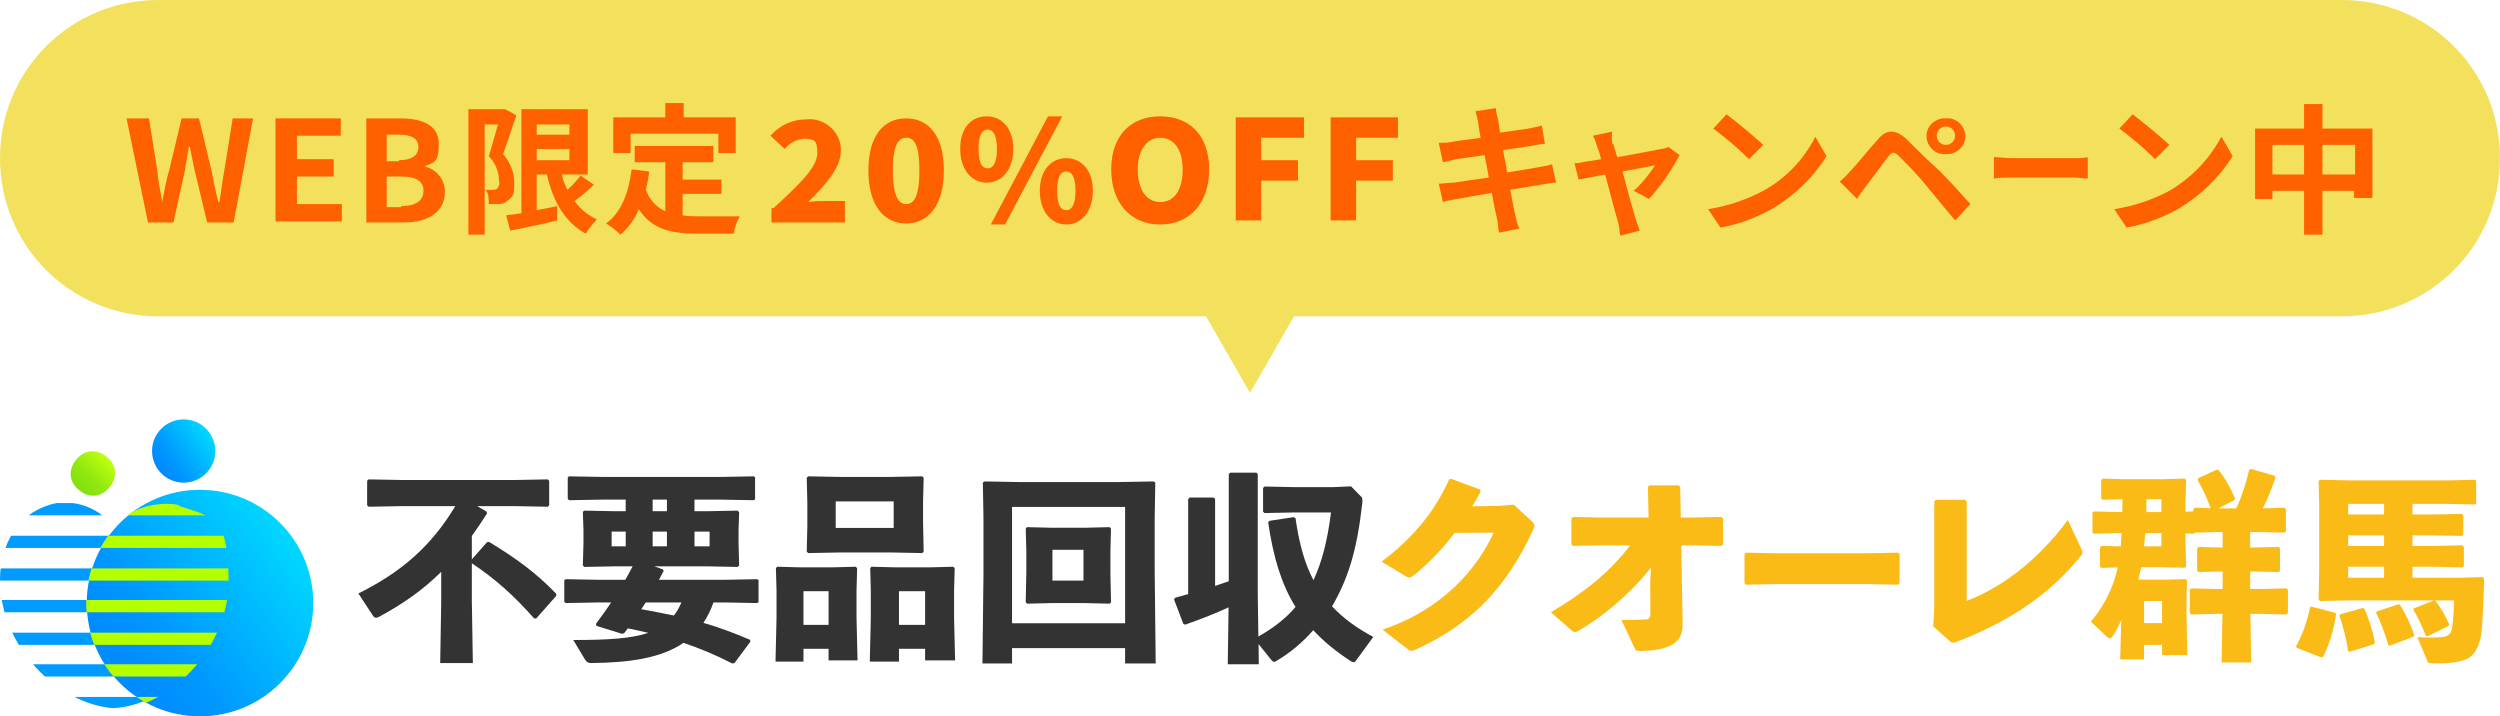
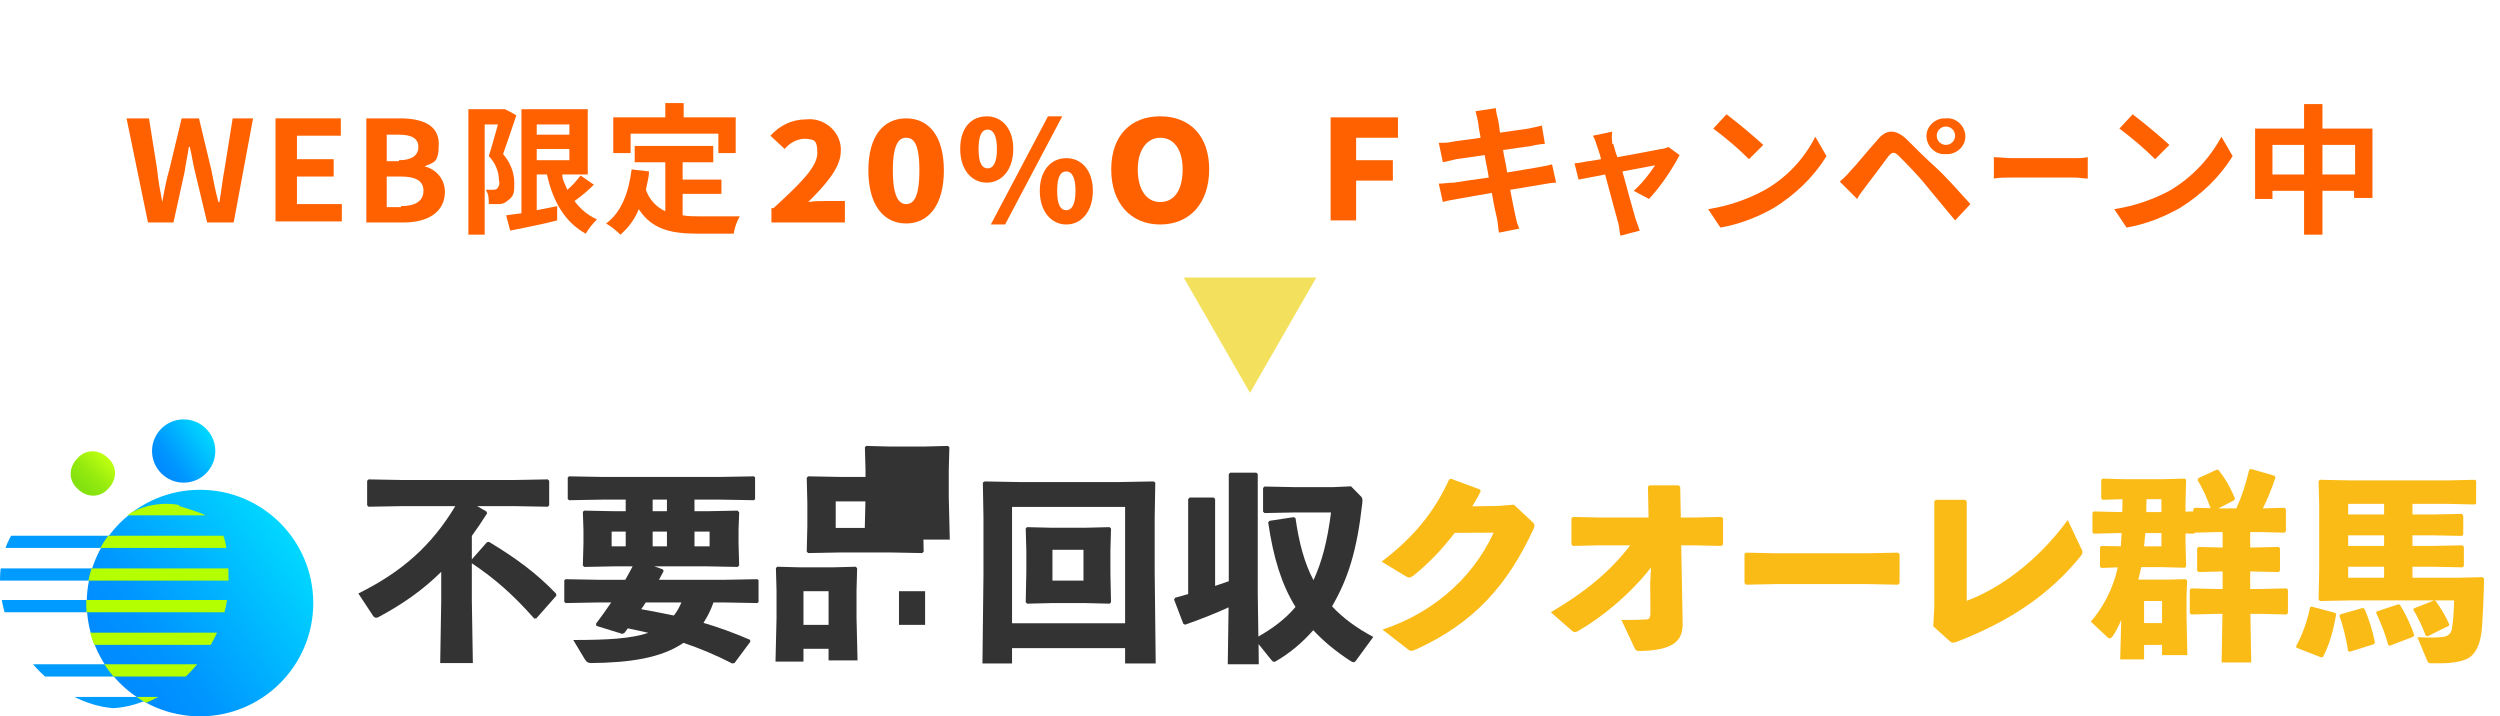
<svg xmlns="http://www.w3.org/2000/svg" xmlns:xlink="http://www.w3.org/1999/xlink" id="_レイヤー_2" viewBox="0 0 245 70.2">
  <defs>
    <style>.cls-1{fill:url(#_名称未設定グラデーション_3-2);}.cls-2{fill:none;}.cls-3{clip-path:url(#clippath-1);}.cls-4{fill:#b4ff00;}.cls-5{isolation:isolate;}.cls-6{fill:#fbbb17;}.cls-7{fill:url(#_名称未設定グラデーション_3);}.cls-8{fill:#333;}.cls-9{fill:#ff6100;}.cls-10{fill:url(#_名称未設定グラデーション_2);fill-rule:evenodd;}.cls-11{fill:#f3e15e;}.cls-12{clip-path:url(#clippath-2);}.cls-13{fill:#009bff;}.cls-14{clip-path:url(#clippath);}</style>
    <linearGradient id="_名称未設定グラデーション_3" x1="20.88" y1="2010.17" x2="15.78" y2="2013.77" gradientTransform="translate(0 -1968)" gradientUnits="userSpaceOnUse">
      <stop offset="0" stop-color="#00e1ff" />
      <stop offset="0" stop-color="#00deff" />
      <stop offset=".5" stop-color="#00b1ff" />
      <stop offset=".8" stop-color="#0096ff" />
      <stop offset="1" stop-color="#008cff" />
    </linearGradient>
    <clipPath id="clippath">
      <path class="cls-2" d="M17.6,49.5c-.9-.2-4-.5-6.4,2.2-2.2-2.9-5.5-2.6-6.4-2.2-3.1.9-4.8,4-4.8,7.3,0,6.6,5.7,12.2,11.1,12.6,5.6-.3,11.2-6.2,11.2-12.6s-1.5-6.3-4.8-7.4l.1.1Z" />
    </clipPath>
    <linearGradient id="_名称未設定グラデーション_2" x1="10.53" y1="2012.93" x2="7.53" y2="2016.03" gradientTransform="translate(0 -1968)" gradientUnits="userSpaceOnUse">
      <stop offset="0" stop-color="#beff0f" />
      <stop offset=".2" stop-color="#aef70f" />
      <stop offset=".5" stop-color="#96eb0f" />
      <stop offset=".8" stop-color="#87e30f" />
      <stop offset="1" stop-color="#82e10f" />
    </linearGradient>
    <linearGradient id="_名称未設定グラデーション_3-2" x1="29.78" y1="2019.78" x2="11.98" y2="2032.58" xlink:href="#_名称未設定グラデーション_3" />
    <clipPath id="clippath-1">
      <circle class="cls-2" cx="19.55" cy="59.08" r="11.1" transform="translate(-32.2 24.51) rotate(-37.95)" />
    </clipPath>
    <clipPath id="clippath-2">
      <path class="cls-2" d="M17.6,49.5c-.9-.2-4.2-.5-6.5,2.2-2.2-2.9-5.2-2.6-6.2-2.2C1.8,50.4.1,53.5.1,56.8c0,6.8,5.7,12.3,11.1,12.8,5.6-.3,11.2-6.2,11.2-12.6s-1.5-6.3-4.8-7.4c0,0-.1,0,0,0h-.1l.1-.1Z" />
    </clipPath>
  </defs>
  <g id="_レイヤー_2-2">
-     <path class="cls-11" d="M15.5,0h214c8.6,0,15.5,6.9,15.5,15.5h0c0,8.6-6.9,15.5-15.5,15.5H15.5C6.9,31,0,24.1,0,15.5h0C0,6.9,6.9,0,15.5,0Z" />
    <path class="cls-9" d="M12.5,11.6h2.1l.8,5c.1,1.1.3,2.1.5,3.2h0c.2-1.1.4-2.2.7-3.2l1.2-5h1.7l1.2,5c.2,1,.4,2.1.7,3.2h.1c.2-1.1.3-2.2.5-3.2l.8-5h2l-1.9,10.2h-2.6l-1.2-5c-.2-.8-.3-1.6-.5-2.4h-.1c-.1.8-.3,1.6-.4,2.4l-1.1,5h-2.5l-2.1-10.2s.1,0,0,0h.1Z" />
    <polygon class="cls-9" points="27 11.6 33.4 11.6 33.4 13.3 29.1 13.3 29.1 15.6 32.7 15.6 32.7 17.3 29.1 17.3 29.1 20 33.5 20 33.5 21.7 27 21.7 27 11.6" />
    <path class="cls-9" d="M35.8,11.6h3.4c2.1,0,3.8.6,3.8,2.5s-.5,1.8-1.4,2.2h0c1.2.3,2,1.3,2,2.5,0,2-1.7,3-4,3h-3.7v-10.2h-.1ZM39.1,15.7c1.3,0,1.9-.5,1.9-1.3s-.6-1.2-1.9-1.2h-1.2v2.6h1.2s0-.1,0,0v-.1ZM39.3,20.2c1.4,0,2.2-.5,2.2-1.5s-.8-1.4-2.2-1.4h-1.4v3h1.4v-.1Z" />
    <path class="cls-9" d="M50.6,11.3c-.4,1.2-.9,2.7-1.3,3.8.7.8,1.1,1.8,1.1,2.8s0,1.3-.7,1.8c-.2.2-.5.3-.8.3h-1c0-.5,0-1-.3-1.4h.7s.3,0,.4-.1c.2-.2.3-.5.2-.8,0-.9-.4-1.8-1-2.4.3-.9.6-2.1.9-3.1h-1.3v10.8h-1.6v-12.3h3.5c0-.1,1.2.6,1.2.6ZM58.2,18.1c-.6.6-1.2,1.1-1.9,1.6.6.8,1.3,1.4,2.2,1.8-.4.4-.8.9-1.1,1.4-2-1.1-3.2-3.1-3.8-5.8h-1v3.5l2-.4v1.4c-1.5.4-3.2.7-4.6,1l-.4-1.5,1.5-.2v-10.2h6.5v6.4h-2.5c0,.5.3,1,.5,1.5.5-.4.9-.9,1.3-1.4,0,0,1.3.9,1.3.9ZM52.6,12.1v1.1h3.2v-1h-3.2v-.1ZM52.6,15.7h3.2v-1.1h-3.2v1.1Z" />
    <path class="cls-9" d="M66.9,21.1c.5.1,1.1.1,1.6.1h4c-.3.5-.5,1.1-.6,1.7h-3.5c-2.6,0-4.5-.4-5.8-2.4-.4,1-1,1.8-1.8,2.5-.4-.4-.9-.8-1.4-1.1,1.5-1.1,2.2-3,2.5-5.3l1.7.2c0,.6-.2,1.2-.3,1.8.3.9,1,1.7,1.9,2.1v-4.8h-3v-1.6h7.7v1.6h-3v1.7h3.8v1.4h-3.8s0,2.1,0,2.1ZM61.7,15h-1.6v-3.5h5.1v-1.4h1.8v1.4h5.1v3.5h-1.7v-1.9h-8.6v1.9h-.1Z" />
    <path class="cls-9" d="M75.8,20.4c2.5-2.3,4.3-4,4.3-5.4s-.4-1.3-1.1-1.4h-.3c-.7.1-1.3.4-1.8,1l-1.4-1.3c.9-1,2.1-1.6,3.5-1.6,1.7-.2,3.3,1.1,3.4,2.8v.3c0,1.7-1.6,3.4-3.2,5,.6-.1,1.1-.1,1.7-.1h1.9v2.1h-7.2v-1.4h.2Z" />
    <path class="cls-9" d="M85.1,16.7c0-3.4,1.5-5.1,3.7-5.1s3.7,1.7,3.7,5.1-1.5,5.2-3.7,5.2-3.7-1.8-3.7-5.2ZM90.1,16.7c0-2.7-.6-3.2-1.3-3.2s-1.3.6-1.3,3.2.6,3.3,1.3,3.3,1.3-.6,1.3-3.3h0Z" />
    <path class="cls-9" d="M94.1,14.6c0-2.1,1.1-3.2,2.6-3.2s2.6,1.2,2.6,3.2-1.1,3.3-2.6,3.3-2.6-1.3-2.6-3.3ZM97.7,14.6c0-1.4-.4-1.9-.9-1.9s-.9.4-.9,1.9.4,1.9.9,1.9.9-.5.9-1.9ZM102.7,11.4h1.4l-5.6,10.6h-1.4l5.6-10.6ZM101.9,18.7c0-2,1.1-3.2,2.6-3.2s2.6,1.2,2.6,3.2-1.1,3.3-2.6,3.3-2.6-1.3-2.6-3.3ZM105.4,18.7c0-1.4-.4-1.9-.9-1.9s-.9.4-.9,1.9.4,1.9.9,1.9.9-.5.9-1.9Z" />
    <path class="cls-9" d="M108.9,16.6c0-3.3,1.9-5.2,4.8-5.2s4.8,1.9,4.8,5.2-1.9,5.4-4.8,5.4-4.8-2.1-4.8-5.4ZM115.9,16.6c0-2-.9-3.1-2.2-3.1s-2.2,1.2-2.2,3.1.8,3.2,2.2,3.2,2.2-1.2,2.2-3.2h0Z" />
-     <polygon class="cls-9" points="121.1 11.5 127.8 11.5 127.8 13.5 123.6 13.5 123.6 15.7 127.2 15.7 127.2 17.7 123.6 17.7 123.6 21.6 121.1 21.6 121.1 11.5" />
    <polygon class="cls-9" points="130.3 11.5 137 11.5 137 13.5 132.9 13.5 132.9 15.7 136.5 15.7 136.5 17.7 132.9 17.7 132.9 21.6 130.4 21.6 130.4 11.5 130.4 11.5 130.3 11.5" />
    <path class="cls-9" d="M144.6,10.9l2-.3c0,.3.1.7.2,1.1s.1.6.2,1.3l2.8-.4c.4-.1,1-.2,1.3-.3l.3,1.8c-.3,0-.9.1-1.3.2l-2.8.4c.1.7.3,1.4.4,2.2,1.3-.2,2.4-.4,3-.5s1.1-.2,1.4-.3l.4,1.8c-.4,0-.9.1-1.5.2l-3,.5c.2,1.1.4,2,.5,2.5s.2.9.4,1.3l-2,.4c-.1-.5-.1-1-.2-1.4s-.3-1.3-.5-2.5l-3.4.6c-.6.1-1.1.2-1.4.3l-.4-1.8c.4,0,1-.1,1.5-.1.6-.1,1.9-.3,3.4-.5-.1-.7-.3-1.5-.4-2.2l-2.8.4c-.4.1-.8.2-1.3.3l-.4-1.9c.4,0,.9,0,1.3-.1s1.6-.2,2.8-.4c-.1-.6-.2-1-.2-1.2-.1-.7-.2-1-.3-1.4Z" />
    <path class="cls-9" d="M158.1,14.1c.1.3.2.8.4,1.3,1.8-.3,3.7-.7,4.3-.8.2,0,.5-.1.7-.2l1.1.8c-.8,1.5-1.8,3-3,4.3l-1.5-.8c.8-.7,1.5-1.6,2.1-2.5l-3.2.6c.5,1.9,1.1,4,1.3,4.7.1.2.3.9.4,1.1l-1.9.5c-.1-.4-.1-.8-.2-1.2-.2-.7-.8-2.9-1.3-4.8l-2.6.5-.4-1.6c.4,0,.8-.1,1.3-.2.2,0,.7-.1,1.3-.2-.1-.5-.3-1-.4-1.3-.1-.3-.2-.7-.4-1l1.9-.4c-.1.5,0,.8,0,1.2h.1,0Z" />
    <path class="cls-9" d="M172.8,18.7c2.2-1.2,4-3.1,5.1-5.3l1.1,1.9c-1.3,2.1-3.1,3.8-5.2,5.1-1.6.9-3.4,1.6-5.2,1.9l-1.2-1.8c1.9-.3,3.7-.9,5.4-1.8h0ZM172.8,14.2l-1.4,1.4c-1.1-1.1-2.3-2.1-3.5-3l1.3-1.4c1.3,1,2.5,2,3.6,3h0Z" />
    <path class="cls-9" d="M181.3,16.8c.6-.6,1.7-2,2.7-3.1.8-1,1.7-1.1,2.8-.1.9.9,2,2,2.9,2.8s2.4,2.5,3.4,3.6l-1.5,1.6c-.9-1.1-2.1-2.5-2.9-3.5s-2.1-2.3-2.6-2.8-.7-.4-1.1.1c-.5.7-1.5,2-2.1,2.8-.3.4-.7.9-.9,1.3l-1.7-1.7c.3-.3.7-.6,1-1h0ZM190.7,11.6c1-.1,1.8.7,1.9,1.6.1,1-.7,1.8-1.6,1.9h-.3c-1,.1-1.8-.7-1.9-1.6-.1-1,.7-1.8,1.6-1.9h.3ZM190.7,14.2c.5,0,.9-.4.9-.9s-.4-.9-.9-.9h0c-.5,0-.9.4-.9.9s.4.9.9.9h0Z" />
    <path class="cls-9" d="M197.2,15.5h6.1c.4,0,.9,0,1.3-.1v2.1c-.3,0-.9-.1-1.3-.1h-6.1c-.6,0-1.4,0-1.8.1v-2.1c.4,0,1.3.1,1.8.1Z" />
    <path class="cls-9" d="M212.6,18.7c2.2-1.3,3.9-3.1,5.1-5.3l1.1,1.9c-1.3,2.1-3.1,3.8-5.2,5.1-1.6.9-3.4,1.6-5.2,1.9l-1.2-1.8c1.9-.3,3.7-.9,5.4-1.8h0ZM212.6,14.2l-1.4,1.4c-1.1-1.1-2.3-2.1-3.5-3l1.3-1.4c1.3,1,2.5,2,3.6,3h0Z" />
    <path class="cls-9" d="M232.5,12.5v6.9h-1.8v-.7h-3.1v4.3h-1.8v-4.3h-3.1v.8h-1.7v-6.9h4.8v-2.4h1.8v2.4h4.9v-.1h0ZM225.8,17.1v-2.9h-3.1v2.9h3.1ZM230.8,17.1v-2.9h-3.2v2.9h3.2Z" />
    <polygon class="cls-11" points="122.5 38.5 129 27.2 116 27.2 122.5 38.5" />
    <circle class="cls-7" cx="18" cy="44.2" r="3.1" />
    <g class="cls-14">
-       <rect class="cls-13" x="-1" y="49.3" width="24.2" height="1.2" />
      <rect class="cls-13" x="-1" y="52.5" width="24.2" height="1.2" />
      <rect class="cls-13" x="-1" y="55.7" width="24.2" height="1.2" />
      <rect class="cls-13" x="-1" y="58.8" width="24.2" height="1.2" />
-       <rect class="cls-13" x="-1" y="62" width="24.2" height="1.2" />
      <rect class="cls-13" x="-1" y="65.1" width="24.2" height="1.2" />
      <rect class="cls-13" x="-1" y="68.3" width="24.2" height="1.2" />
    </g>
    <path class="cls-10" d="M10.6,44.9c-.9-.9-2.2-.9-3,0-.9.9-.9,2.2,0,3,.9.9,2.2.9,3,0,.9-.9.9-2.2,0-3" />
    <circle class="cls-1" cx="19.6" cy="59.1" r="11.1" />
    <g class="cls-3">
      <g class="cls-12">
        <rect class="cls-4" x="-1" y="49.3" width="24.2" height="1.2" />
        <rect class="cls-4" x="-1" y="52.5" width="24.2" height="1.2" />
        <rect class="cls-4" x="-1" y="55.7" width="24.2" height="1.2" />
        <rect class="cls-4" x="-1" y="58.8" width="24.2" height="1.2" />
        <rect class="cls-4" x="-1" y="62" width="24.2" height="1.2" />
        <rect class="cls-4" x="-1" y="65.1" width="24.2" height="1.2" />
        <rect class="cls-4" x="-1" y="68.3" width="24.2" height="1.2" />
      </g>
    </g>
    <g class="cls-5">
      <g class="cls-5">
        <path class="cls-8" d="M47.72,53.14l.2-.04c2.64,1.6,4.62,3.04,6.58,5.08l.02.2-1.96,2.22-.2.02c-2.08-2.34-3.82-3.88-6.12-5.42v3.68l.1,6.1h-3.2l.1-6.1v-2.84c-1.76,1.74-3.7,3.12-6.12,4.42-.1.06-.18.08-.26.08-.14,0-.26-.1-.36-.28l-1.38-2.1c4.28-2.12,7.18-4.7,9.5-8.56h-5.18l-3.32.06-.14-.14v-2.4l.14-.14,3.32.06h10.94l3.3-.06.14.14v2.4l-.14.14-3.3-.06h-3.62l.9.52.08.18c-.5.8-1,1.52-1.5,2.22v2.3l1.48-1.68Z" />
        <path class="cls-8" d="M69.92,59.04c-.24.7-.58,1.38-.98,2,1.5.44,2.98.98,4.56,1.66l.04.18-1.56,2.1-.22.04c-1.6-.82-3.16-1.48-4.78-2.02-2.16,1.48-5.22,1.94-9.02,1.98-.28,0-.46-.06-.64-.36l-1.14-1.9c3.26,0,5.64-.12,7.36-.7-.66-.16-1.34-.3-2.02-.44-.12.16-.22.32-.34.46l-.2.08-2.52-.78-.06-.2c.54-.72,1.04-1.42,1.5-2.1h-1.2l-3.26.06-.14-.12v-2.1l.12-.12,3.28.06h2.58c.26-.44.48-.88.72-1.32h-1.68l-3.06.06-.14-.14.06-2.16v-1.32l-.06-1.78.14-.12,3.06.06h1v-1.14h-2.18l-3.36.06-.14-.12v-2.1l.12-.12,3.38.06h11.36l3.38-.06.12.1v2.14l-.12.1-3.38-.06h-2.44v1.14h1.18l3.04-.06.16.16-.06,1.74v1.32l.06,2.16-.16.14-3.04-.06h-5.12l.84.3.08.16c-.14.28-.3.58-.46.86h6.36l3.28-.06.12.1v2.14l-.12.1-3.28-.06h-1.02ZM59.94,52.1v1.44h1.38v-1.44h-1.38ZM63.28,59.04c-.14.22-.28.44-.44.66,1.08.2,2.14.4,3.2.62.32-.4.54-.82.74-1.28h-3.5ZM63.96,48.96v1.14h1.4v-1.14h-1.4ZM65.36,52.1h-1.4v1.44h1.4v-1.44ZM69.54,53.54v-1.44h-1.48v1.44h1.48Z" />
-         <path class="cls-8" d="M78.74,63.58v1.26h-2.74l.1-4.26v-2.7l-.06-2.2.12-.14,2.32.06h3.08l2.3-.06.14.14-.06,2.2v2.68l.1,4.16h-2.84v-1.14h-2.46ZM81.2,57.94h-2.46v3.3h2.46v-3.3ZM79.2,54.2l-.14-.14.06-2.52v-2.24l-.06-2.48.14-.14,3.22.06h4.74l3.22-.06.14.14-.06,2.34v2.04l.06,2.86-.14.14-3.22-.06h-4.74l-3.22.06ZM87.58,51.74v-2.6h-5.68v2.6h5.68ZM88.1,63.58v1.26h-2.86l.1-4.26v-2.7l-.06-2.2.12-.14,2.32.06h3.42l2.28-.06.14.14-.06,2.2v2.68l.1,4.16h-2.94v-1.14h-2.56ZM90.66,57.94h-2.56v3.3h2.56v-3.3Z" />
+         <path class="cls-8" d="M78.74,63.58v1.26h-2.74l.1-4.26v-2.7l-.06-2.2.12-.14,2.32.06h3.08l2.3-.06.14.14-.06,2.2v2.68l.1,4.16h-2.84v-1.14h-2.46ZM81.2,57.94h-2.46v3.3h2.46v-3.3ZM79.2,54.2l-.14-.14.06-2.52v-2.24l-.06-2.48.14-.14,3.22.06h4.74l3.22-.06.14.14-.06,2.34v2.04l.06,2.86-.14.14-3.22-.06h-4.74l-3.22.06ZM87.58,51.74v-2.6h-5.68v2.6h5.68Zv1.26h-2.86l.1-4.26v-2.7l-.06-2.2.12-.14,2.32.06h3.42l2.28-.06.14.14-.06,2.2v2.68l.1,4.16h-2.94v-1.14h-2.56ZM90.66,57.94h-2.56v3.3h2.56v-3.3Z" />
        <path class="cls-8" d="M99.18,63.52v1.5h-2.9l.1-8.68v-5.62l-.06-3.42.16-.12,3.36.06h9.86l3.36-.06.16.12-.06,3.42v5.32l.1,8.98h-3v-1.5h-11.08ZM110.26,61.08v-11.4h-11.08v11.4h11.08ZM108.74,51.66l.14.14-.06,2.16v2.22l.06,2.84-.14.14-2.46-.06h-3.16l-2.46.06-.14-.14.06-2.92v-2.14l-.06-2.16.12-.14,2.48.06h3.16l2.46-.06ZM103.14,53.88v3.02h3.04v-3.02h-3.04Z" />
        <path class="cls-8" d="M120.4,59.52c-1.16.54-2.66,1.14-4.26,1.7l-.18-.1-.9-2.36.1-.18c.44-.12.86-.24,1.28-.36v-9.3l.14-.16h2.36l.14.14v8.52c.44-.16.9-.3,1.34-.46v-10.5l.14-.14h2.56l.14.14v11.74l.06,4.18c1.34-.76,2.64-1.7,3.64-2.9-1.38-2.22-2.18-4.86-2.68-8.3l.14-.14,2.36-.36.18.1c.34,2.38.86,4.38,1.76,6.08.84-1.82,1.36-3.84,1.72-6.64h-3.54l-2.98.06-.14-.14v-2.32l.14-.14,2.98.06h3.74l1.76-.08,1.02,1.04c.1.1.12.32.08.64-.52,4.64-1.4,7.4-2.96,10.08,1.04,1.12,2.38,2.12,4.04,3l-1.68,2.3c-.08.12-.16.18-.26.18-.08,0-.18-.06-.32-.14-1.46-.96-2.64-1.94-3.62-3-1.04,1.18-2.2,2.18-3.66,3.04-.08.04-.14.06-.18.06-.12,0-.2-.1-.3-.22l-1.22-1.52.02,1.98h-3.04l.08-5.58Z" />
      </g>
      <g class="cls-5">
        <path class="cls-6" d="M142.56,52.22c-1.22,1.6-2.52,2.96-3.98,4.14-.22.16-.34.24-.48.24-.08,0-.18-.04-.32-.12l-2.38-1.44c3.14-2.38,5.16-4.86,6.62-8.06l.18-.06,2.86,1.06.04.2c-.26.5-.52.96-.82,1.44l2.56-.04,1.52-.12,1.74,1.62c.18.16.28.28.28.42,0,.1-.04.22-.12.4-2.52,5.42-5.76,9.12-11.44,11.72-.26.1-.4.16-.52.16-.1,0-.2-.04-.34-.16l-2.48-1.92c4.46-1.46,8.66-4.64,10.9-9.5l-3.82.02Z" />
        <path class="cls-6" d="M156.88,53.44l-2.74.06-.14-.16v-2.56l.18-.12,2.72.06h4.66l-.06-3.02.14-.14h2.86l.16.14.06,3.02h1.1l2.86-.06.18.12v2.56l-.14.16-2.92-.06h-1.04l.14,7.6c.02,1.5-.52,2.66-4.06,2.76-.5,0-.52-.02-.68-.36l-1.26-2.68c1.22,0,1.92-.02,2.5-.06.2-.02.34-.16.34-.64l-.02-2.94.08-1.5c-2.14,2.72-4.84,4.88-7.08,6.18-.3.18-.44.2-.66.02l-2.08-1.82c3.28-1.92,5.8-3.96,7.78-6.56h-2.88Z" />
        <path class="cls-6" d="M183.02,57.24h-8.94l-2.98.06-.14-.16v-2.86l.18-.12,2.86.06h8.92l3.08-.06.16.14v2.84l-.14.16-3-.06Z" />
        <path class="cls-6" d="M192.74,58.88c3.06-1.14,6.82-3.72,9.9-7.92l1.32,2.8c.08.14.12.24.12.34,0,.12-.04.22-.16.38-2.94,3.66-6.8,6.34-12.12,8.4-.2.08-.32.1-.42.1-.12,0-.2-.06-.34-.18l-1.58-1.42.1-1.9v-10.36l.16-.14h2.86l.16.16v9.74Z" />
        <path class="cls-6" d="M210.12,64.62h-2.34l.1-3.86c-.26.62-.54,1.16-.86,1.62-.1.12-.18.18-.26.18s-.14-.04-.24-.12l-1.62-1.52c1.04-1.2,1.88-2.7,2.38-4.32.1-.32.18-.66.26-1l-1.58.06-.16-.12v-1.88l.12-.16,1.92.04c.02-.44.06-.86.08-1.3h-.3l-2.42.06-.14-.12v-1.94l.12-.12,2.44.06h.36c.02-.42.02-.84.02-1.26l-1.96.06-.12-.16v-1.8l.16-.12,2.08.06h3.74l2.2-.06.14.12-.06,2.3v.82l.76-.02v-.22l.14-.14,1.56.04c-.32-.92-.78-1.94-1.28-2.76l.08-.18,1.8-.84.18.04c.66.84,1.1,1.6,1.62,2.8l-.12.18-1.52.78h1.76c.56-1.22.94-2.42,1.26-3.78l.18-.08,2.3.66.1.18c-.4,1.16-.78,2.12-1.24,3.02l2.12-.06.14.14v2.16l-.14.14-2.54-.06h-.82v1.52l2.78-.06.14.14v2.18l-.14.14-2.78-.06v1.72h1.04l2.52-.06.14.14v2.28l-.14.14-2.52-.06h-1.02l.08,4.76h-2.9l.08-4.76h-.64l-2.42.06-.14-.14v-2.28l.14-.14,2.42.06h.66v-1.72l-2.36.06-.14-.14v-2.18l.14-.14,2.36.06v-1.52h-.4l-2.3.06-.12.1-.82-.02v.76l.06,2.48-.14.12-2.2-.06h-2.06c-.08.4-.18.82-.28,1.22h3l1.64-.04.14.14-.06,1.52v1.9l.08,3.88h-2.48v-1h-1.76v1.42ZM210.24,52.24c-.04.44-.08.86-.12,1.3h1.7v-1.3h-1.58ZM211.88,61.06v-2.16h-1.76v2.16h1.76ZM211.82,50.18v-1.26h-1.46c-.02.42-.02.84-.02,1.26h1.48Z" />
        <path class="cls-6" d="M228.86,60.06l.08.14c-.26,1.6-.64,2.9-1.28,4.18l-.2.04-2.4-.94-.04-.16c.64-1.16,1.12-2.54,1.36-3.78l.12-.1,2.36.62ZM236.42,50.42h1.9l2.94-.06.14.16v1.86l-.12.14-2.96-.06h-1.9v1.04h1.96l2.94-.06.14.16v1.86l-.12.14-2.96-.06h-1.96v1.08h4.48l2.38-.06.16.14c-.02,1.3-.14,4.38-.26,5.28-.14,1.1-.48,1.84-1,2.32-.5.46-1.68.7-2.96.7h-.96c-.24,0-.3-.04-.4-.26l-.96-2.3c.4.02.88.04,1.36.04.32,0,.64-.02.94-.04.66-.04.98-.3,1.08-.78.12-.66.2-1.78.22-2.82h-1.94l.12.04c.5.68.96,1.42,1.36,2.34l-.08.12-2.06,1.02-.18-.06c-.34-.92-.84-1.96-1.22-2.54l.06-.14,1.98-.78h-8.12l-3.06.06-.14-.14.06-2.92v-6.32l-.06-2.38.14-.12,3.06.06h9.38l2.74-.06.12.1v2.22l-.12.1-2.74-.06h-3.38v1.04ZM231.54,59.58l.16.06c.38.8.84,2.2,1.04,3.34l-.12.16-2.38.74-.14-.12c-.16-1.2-.52-2.54-.84-3.42l.1-.14,2.18-.62ZM230.12,49.38v1.04h3.52v-1.04h-3.52ZM230.12,52.46v1.04h3.52v-1.04h-3.52ZM230.12,55.54v1.08h3.52v-1.08h-3.52ZM235.04,59.22l.16.06c.48.74,1.08,1.98,1.4,2.98l-.1.14-2.3.88-.16-.08c-.3-1.18-.82-2.38-1.18-3.14l.06-.14,2.12-.7Z" />
      </g>
    </g>
  </g>
</svg>